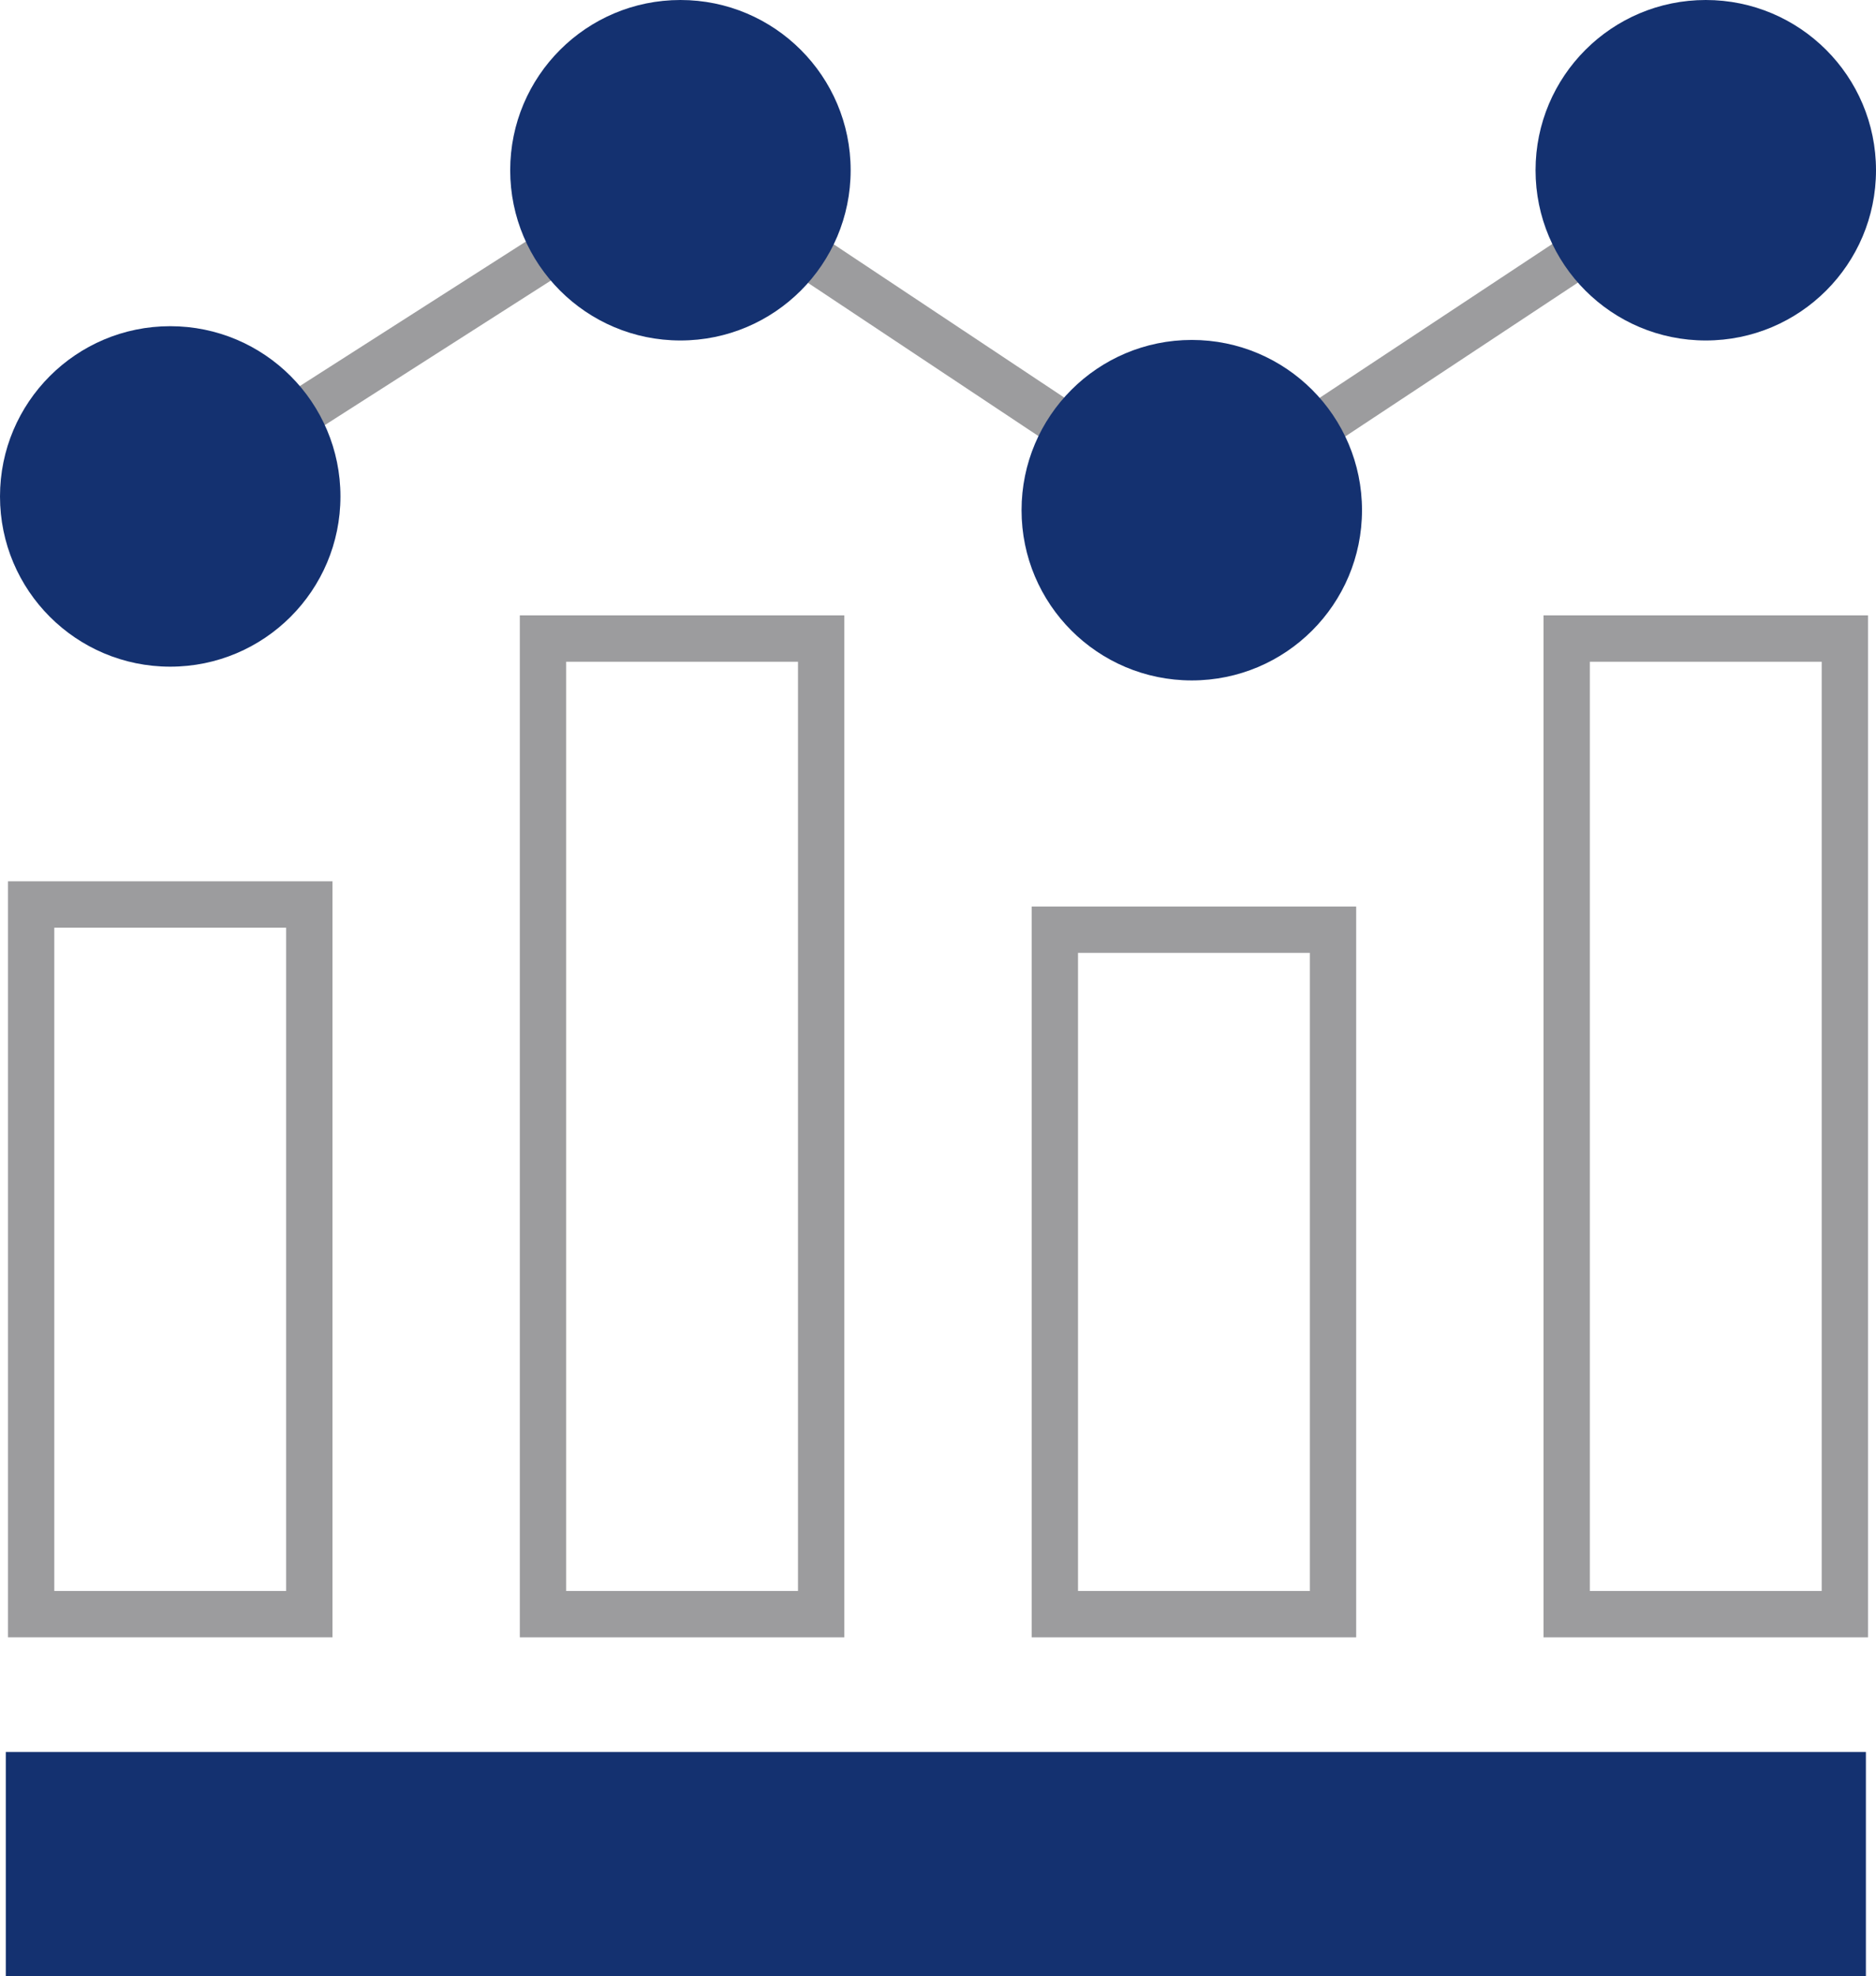
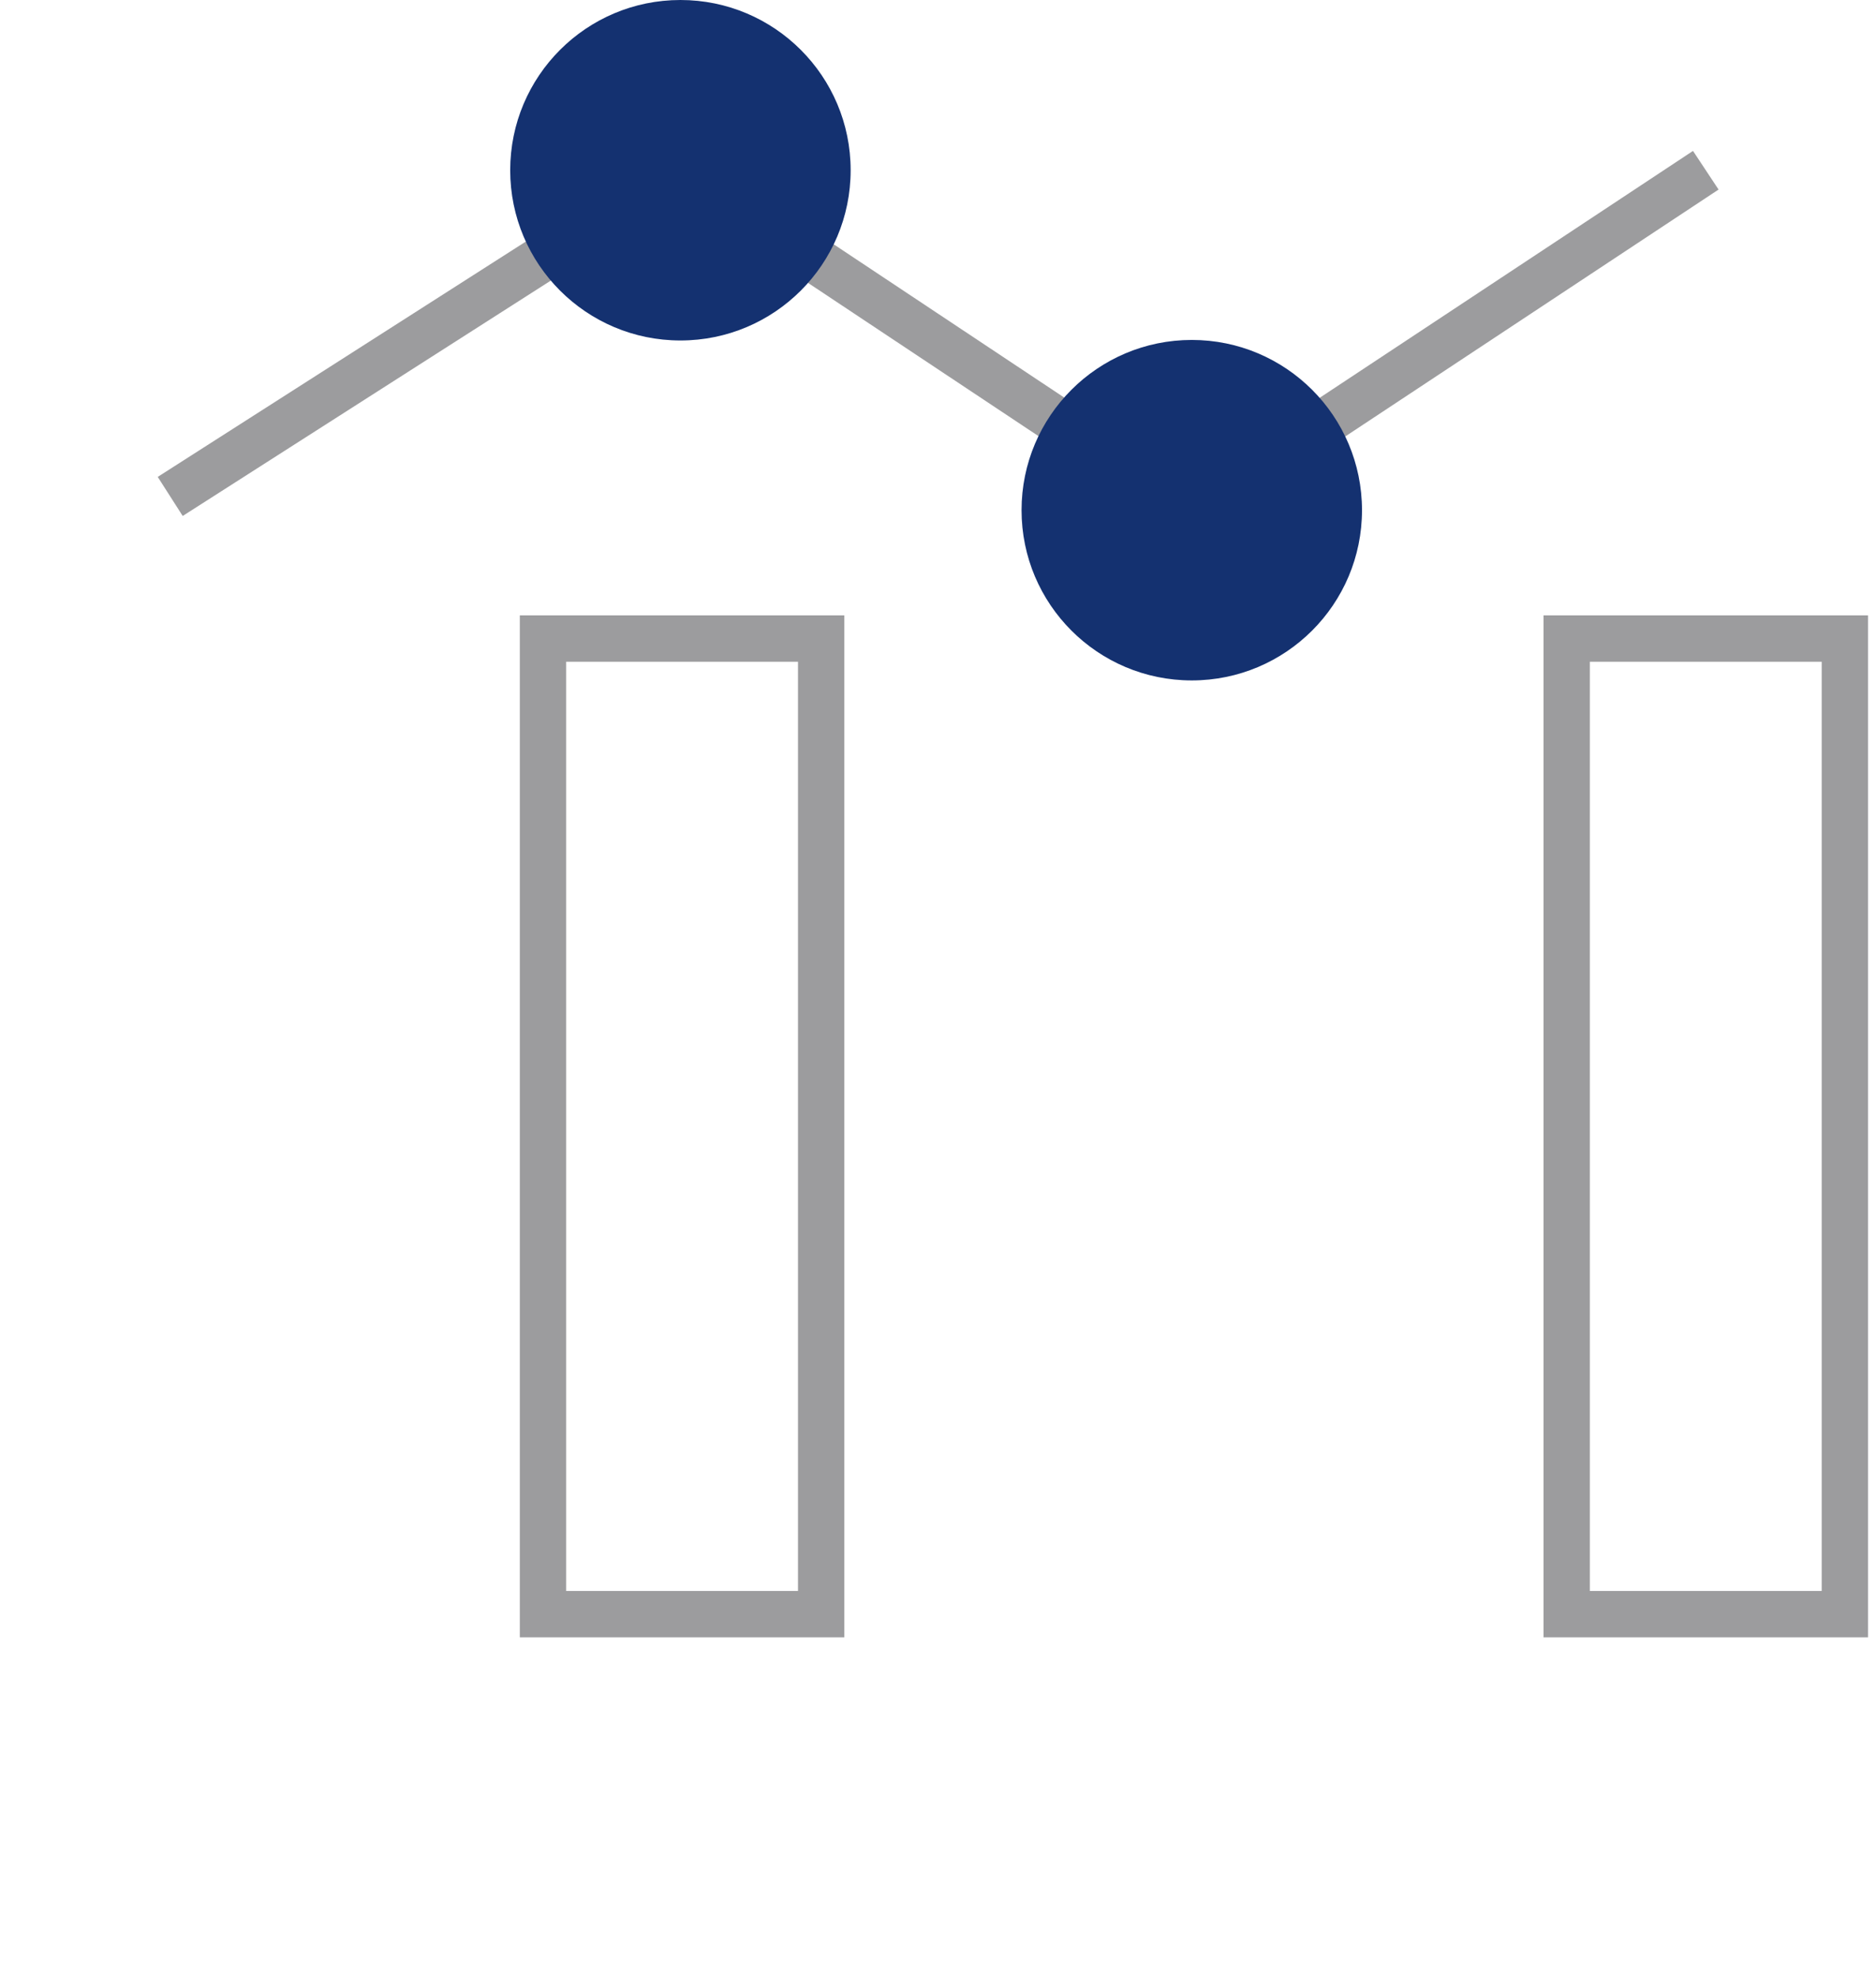
<svg xmlns="http://www.w3.org/2000/svg" id="Layer_2" data-name="Layer 2" viewBox="0 0 110.066 115.941">
  <defs>
    <style>
      .cls-1 {
        fill: #143170;
      }

      .cls-1, .cls-2 {
        stroke-width: 0px;
      }

      .cls-2 {
        fill: #9c9c9e;
      }
    </style>
  </defs>
  <g id="Layer_1-2" data-name="Layer 1">
    <g>
-       <path class="cls-2" d="M16.788,54.421v38.912H3.185v-38.912h13.603M19.507,51.702H.467v44.35h19.04v-44.35h0Z" />
      <path class="cls-2" d="M46.819,38.821v54.512h-13.603v-54.512h13.603M49.538,36.102h-19.04v59.95h19.04v-59.95h0Z" />
-       <path class="cls-2" d="M76.85,55.9v37.433h-13.603v-37.433h13.603M79.568,53.182h-19.04v42.87h19.04v-42.87h0Z" />
      <path class="cls-2" d="M106.88,38.821v54.512h-13.603v-54.512h13.603M109.599,36.102h-19.04v59.95h19.04v-59.95h0Z" />
-       <rect class="cls-1" x="48.325" y="54.794" width="13.162" height="109.133" transform="translate(164.267 54.455) rotate(90)" />
      <polygon class="cls-2" points="69.92 31.562 39.906 11.609 10.719 30.269 9.254 27.977 39.935 8.364 69.924 28.299 99.329 8.853 100.829 11.12 69.92 31.562" />
-       <circle class="cls-1" cx="9.987" cy="29.123" r="9.987" />
      <circle class="cls-1" cx="39.921" cy="9.987" r="9.987" />
      <circle class="cls-1" cx="69.922" cy="29.93" r="9.987" />
-       <circle class="cls-1" cx="100.079" cy="9.987" r="9.987" />
    </g>
  </g>
</svg>